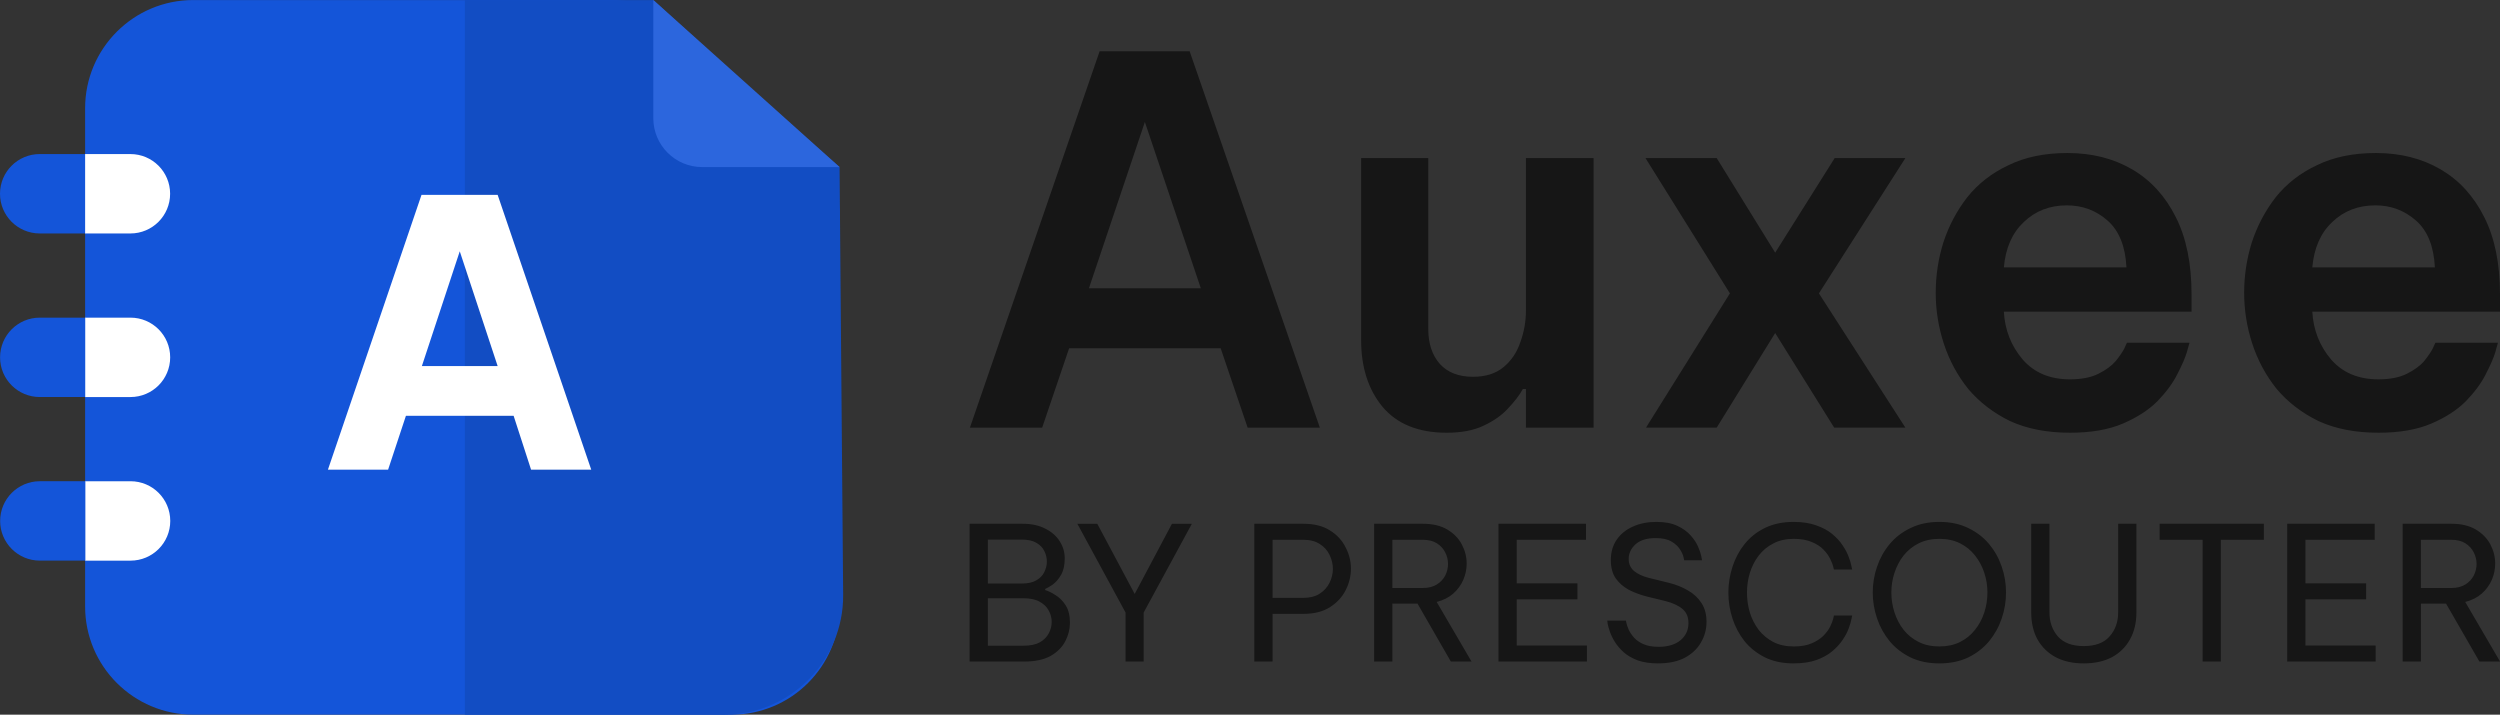
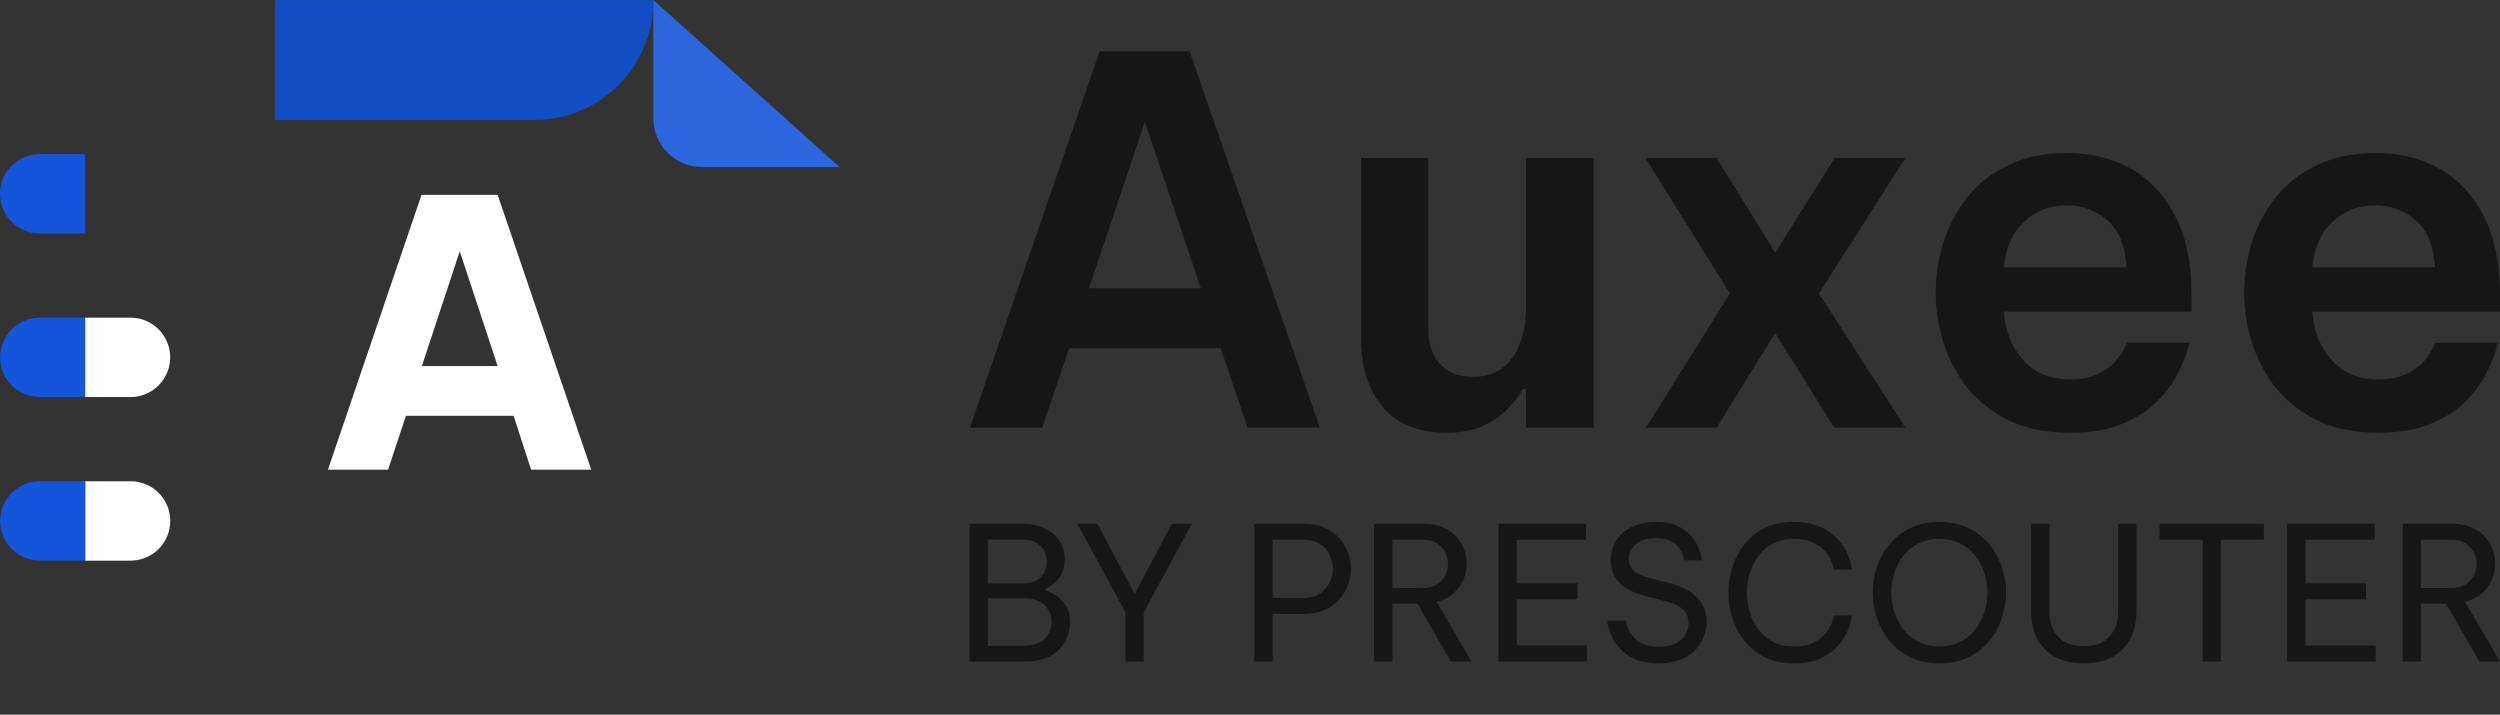
<svg xmlns="http://www.w3.org/2000/svg" id="Layer_1" data-name="Layer 1" viewBox="0 0 1920 548.86">
  <rect x="0" y="0" width="1920" height="548.86" fill="#333333" stroke="none" />
  <defs>
    <style>      .cls-1 {        fill: #124dc3;      }      .cls-2 {        fill: #fff;      }      .cls-3 {        fill: #2c66dd;      }      .cls-4 {        fill: #1455d9;      }      .cls-5 {        fill: #161616;      }    </style>
  </defs>
  <g>
    <path class="cls-5" d="m744.65,508.06v-105.81h40.75c6.77,0,12.53,1.24,17.3,3.72,4.86,2.38,8.58,5.62,11.15,9.72,2.57,4,3.86,8.39,3.86,13.15,0,5.24-.95,9.48-2.86,12.73-1.91,3.24-4.05,5.72-6.43,7.44-2.38,1.62-4.29,2.72-5.72,3.29v.86c2.29.67,4.91,1.95,7.86,3.86,3.05,1.81,5.67,4.43,7.86,7.86,2.19,3.43,3.29,7.91,3.29,13.44,0,4.86-1.19,9.58-3.57,14.16-2.38,4.58-6.15,8.34-11.3,11.3-5.15,2.86-11.96,4.29-20.45,4.29h-41.75Zm40.18-93.65h-26.17v33.74h26.17c4.58,0,8.25-.81,11.01-2.43,2.86-1.62,4.91-3.72,6.15-6.29,1.33-2.67,2-5.39,2-8.15s-.67-5.58-2-8.15c-1.24-2.57-3.29-4.67-6.15-6.29-2.76-1.62-6.43-2.43-11.01-2.43Zm1.14,45.04h-27.31v36.46h27.31c5.24,0,9.44-.86,12.58-2.57,3.15-1.81,5.43-4.1,6.86-6.86,1.53-2.86,2.29-5.81,2.29-8.86s-.76-5.96-2.29-8.72c-1.43-2.76-3.72-5-6.86-6.72-3.15-1.81-7.34-2.72-12.58-2.72Zm78.47,48.61v-37.6l-37.03-68.2h15.3l28.74,53.9,28.6-53.9h15.3l-37.03,68.2v37.6h-13.87Zm98.87,0v-105.81h37.75c8.1,0,14.82,1.67,20.16,5,5.43,3.34,9.48,7.67,12.15,13.01,2.76,5.24,4.15,10.72,4.15,16.44s-1.38,11.39-4.15,16.73c-2.67,5.24-6.72,9.58-12.15,13.01-5.34,3.34-12.06,5-20.16,5h-23.73v36.6h-14.01Zm37.75-93.51h-23.73v44.61h23.73c5.05,0,9.25-1.1,12.58-3.29,3.34-2.19,5.81-4.96,7.44-8.29,1.72-3.43,2.57-7.01,2.57-10.72s-.86-7.29-2.57-10.72c-1.62-3.43-4.1-6.2-7.44-8.29-3.34-2.19-7.53-3.29-12.58-3.29Zm54.27,93.51v-105.81h37.46c7.53,0,13.77,1.48,18.73,4.43,4.96,2.95,8.67,6.77,11.15,11.44,2.48,4.67,3.72,9.58,3.72,14.73,0,4.29-.86,8.44-2.57,12.44-1.72,4-4.29,7.53-7.72,10.58-3.34,2.95-7.58,5.1-12.73,6.43l26.74,45.75h-15.87l-25.59-44.47h-19.3v44.47h-14.01Zm37.32-93.51h-23.31v37.03h23.31c4.39,0,8.01-.91,10.87-2.72,2.86-1.81,5-4.1,6.43-6.86,1.43-2.86,2.14-5.81,2.14-8.86s-.72-6.1-2.14-8.86c-1.43-2.86-3.57-5.2-6.43-7.01-2.86-1.81-6.48-2.72-10.87-2.72Zm58.19,93.51v-105.81h67.2v12.3h-53.19v33.46h46.61v12.3h-46.61v35.46h53.9v12.3h-67.92Zm122.73,1.43c-6.1,0-11.34-.76-15.73-2.29-4.29-1.62-7.87-3.67-10.72-6.15-2.86-2.57-5.15-5.24-6.87-8.01-1.72-2.76-3-5.39-3.86-7.86-.86-2.57-1.43-4.62-1.72-6.15-.19-1.62-.28-2.43-.28-2.43h14.3s.14.67.43,2c.29,1.33.85,3,1.71,5,.95,2,2.34,4.05,4.15,6.15,1.81,2,4.24,3.67,7.29,5,3.05,1.33,6.91,2,11.58,2,7.05,0,12.63-1.67,16.73-5,4.1-3.43,6.15-7.86,6.15-13.3,0-4.67-1.57-8.29-4.72-10.87-3.05-2.57-7.44-4.58-13.15-6.01l-14.02-3.43c-4.95-1.24-9.58-2.96-13.87-5.15-4.19-2.29-7.58-5.24-10.15-8.86-2.48-3.72-3.72-8.34-3.72-13.87,0-6.2,1.53-11.49,4.58-15.87,3.05-4.38,7.2-7.72,12.44-10.01,5.24-2.38,11.2-3.57,17.87-3.57s11.87,1,16.16,3c4.29,2,7.72,4.48,10.29,7.44,2.57,2.86,4.48,5.77,5.72,8.72,1.24,2.86,2.05,5.29,2.43,7.29.38,2,.57,3,.57,3h-13.73s-.19-.86-.57-2.57-1.29-3.67-2.72-5.86c-1.43-2.29-3.62-4.29-6.58-6.01-2.96-1.72-6.96-2.57-12.01-2.57-6.86,0-12.06,1.62-15.59,4.86-3.43,3.24-5.15,6.96-5.15,11.15,0,3.81,1.38,6.91,4.15,9.29,2.77,2.29,6.58,4.05,11.44,5.29l15.16,3.72c5.44,1.33,10.35,3.29,14.73,5.86,4.39,2.48,7.87,5.72,10.44,9.72,2.57,3.91,3.86,8.72,3.86,14.44s-1.43,11.01-4.29,15.87c-2.77,4.86-6.91,8.77-12.44,11.72-5.44,2.86-12.2,4.29-20.31,4.29Zm103.87,0c-8.3,0-15.59-1.53-21.88-4.58-6.29-3.15-11.53-7.29-15.73-12.44-4.1-5.24-7.2-11.06-9.29-17.44-2.1-6.48-3.15-13.11-3.15-19.87s1.05-13.39,3.15-19.87c2.09-6.48,5.19-12.3,9.29-17.44,4.2-5.24,9.43-9.39,15.73-12.44,6.29-3.05,13.58-4.58,21.88-4.58,6.86,0,12.72.91,17.58,2.72,4.96,1.72,9.06,3.96,12.3,6.72,3.33,2.76,6,5.72,8,8.86,2.1,3.15,3.62,6.1,4.58,8.86,1.05,2.76,1.72,5.05,2,6.86.38,1.72.57,2.57.57,2.57h-14.02s-.19-.76-.57-2.29c-.38-1.62-1.14-3.57-2.28-5.86-1.14-2.38-2.86-4.77-5.15-7.15-2.29-2.38-5.29-4.34-9.01-5.86-3.72-1.62-8.34-2.43-13.87-2.43-6,0-11.25,1.19-15.72,3.57-4.48,2.29-8.25,5.43-11.3,9.44-2.96,3.91-5.19,8.34-6.72,13.3-1.43,4.86-2.15,9.87-2.15,15.01s.72,10.2,2.15,15.16c1.53,4.86,3.76,9.29,6.72,13.3,3.05,3.91,6.82,7.05,11.3,9.44,4.48,2.29,9.72,3.43,15.72,3.43,5.53,0,10.15-.81,13.87-2.43,3.71-1.62,6.72-3.57,9.01-5.86,2.29-2.38,4-4.72,5.15-7.01,1.14-2.38,1.91-4.38,2.28-6.01.38-1.62.57-2.43.57-2.43h14.02s-.19.91-.57,2.72c-.29,1.72-.95,4-2,6.86-.95,2.76-2.48,5.72-4.58,8.86-2,3.05-4.67,6.01-8,8.86-3.24,2.76-7.34,5.05-12.3,6.86-4.86,1.72-10.72,2.57-17.58,2.57Zm112.01,0c-8.39,0-15.78-1.53-22.16-4.58-6.38-3.15-11.72-7.29-16.01-12.44-4.29-5.24-7.53-11.11-9.72-17.59-2.19-6.48-3.29-13.11-3.29-19.87s1.1-13.35,3.29-19.73c2.19-6.48,5.44-12.3,9.72-17.44,4.29-5.15,9.63-9.25,16.01-12.3,6.39-3.15,13.77-4.72,22.16-4.72s15.78,1.57,22.16,4.72c6.39,3.05,11.73,7.15,16.01,12.3,4.29,5.15,7.53,10.96,9.73,17.44,2.19,6.39,3.28,12.96,3.28,19.73s-1.09,13.39-3.28,19.87c-2.19,6.48-5.44,12.34-9.73,17.59-4.29,5.15-9.63,9.29-16.01,12.44-6.38,3.05-13.77,4.58-22.16,4.58Zm0-13.01c6,0,11.29-1.14,15.87-3.43,4.57-2.29,8.39-5.39,11.44-9.29,3.15-3.91,5.53-8.34,7.15-13.3,1.62-4.96,2.43-10.1,2.43-15.44s-.81-10.3-2.43-15.16c-1.62-4.96-4-9.39-7.15-13.3-3.05-3.91-6.87-7.01-11.44-9.29-4.58-2.29-9.87-3.43-15.87-3.43s-11.29,1.14-15.87,3.43c-4.58,2.29-8.44,5.39-11.58,9.29-3.05,3.91-5.39,8.34-7.01,13.3-1.62,4.86-2.43,9.91-2.43,15.16s.81,10.49,2.43,15.44c1.62,4.96,3.96,9.39,7.01,13.3,3.14,3.91,7,7.01,11.58,9.29,4.58,2.29,9.86,3.43,15.87,3.43Zm110.84,13.01c-8.3,0-15.44-1.57-21.45-4.72-6-3.24-10.67-7.77-14.01-13.58-3.24-5.91-4.86-12.87-4.86-20.88v-68.06h14.01v68.06c0,7.34,2.15,13.49,6.44,18.44,4.39,4.96,11.01,7.44,19.88,7.44s15.59-2.48,19.87-7.44c4.39-4.96,6.58-11.1,6.58-18.44v-68.06h14.01v68.06c0,8.01-1.67,14.97-5.01,20.88-3.24,5.81-7.86,10.34-13.87,13.58-6,3.15-13.2,4.72-21.59,4.72Zm91.31-1.43v-93.51h-33.03v-12.3h80.07v12.3h-33.03v93.51h-14.01Zm64.97,0v-105.81h67.2v12.3h-53.19v33.46h46.61v12.3h-46.61v35.46h53.91v12.3h-67.92Zm88.67,0v-105.81h37.46c7.53,0,13.77,1.48,18.73,4.43,4.96,2.95,8.68,6.77,11.16,11.44,2.47,4.67,3.71,9.58,3.71,14.73,0,4.29-.86,8.44-2.57,12.44-1.72,4-4.29,7.53-7.72,10.58-3.34,2.95-7.58,5.1-12.72,6.43l26.74,45.75h-15.87l-25.59-44.47h-19.3v44.47h-14.01Zm37.32-93.51h-23.31v37.03h23.31c4.38,0,8-.91,10.87-2.72,2.86-1.81,5.01-4.1,6.43-6.86,1.43-2.86,2.15-5.81,2.15-8.86s-.72-6.1-2.15-8.86c-1.43-2.86-3.57-5.2-6.43-7.01-2.86-1.81-6.48-2.72-10.87-2.72Z" />
    <path class="cls-5" d="m744.9,328.43l99.61-289.05h69.14l100,289.05h-55.47l-20.7-60.94h-116.4l-20.7,60.94h-55.47Zm91.4-107.03h85.93l-42.97-127.73-42.97,127.73Zm274.68,110.93c-21.61,0-38.02-6.64-49.22-19.92-10.94-13.28-16.41-30.34-16.41-51.17V121.4h51.56v131.25c0,11.2,2.99,20.18,8.98,26.95,5.99,6.51,14.45,9.77,25.39,9.77,9.63,0,17.45-2.47,23.44-7.42,5.99-4.95,10.29-11.33,12.89-19.14,2.86-7.81,4.3-15.88,4.3-24.22v-117.18h51.95v207.03h-51.95v-29.69h-2.34c-2.6,4.69-6.38,9.64-11.33,14.84-4.69,5.21-10.94,9.64-18.75,13.28-7.55,3.65-17.06,5.47-28.51,5.47Zm153.14-3.91l64.45-103.12-64.84-103.9h54.69l44.92,72.65,45.7-72.65h54.29l-66.4,103.9,66.4,103.12h-54.69l-45.31-72.65-44.92,72.65h-54.3Zm325.63,3.91c-17.71,0-33.07-2.99-46.09-8.98-12.76-6.25-23.44-14.45-32.03-24.61-8.33-10.42-14.58-22-18.75-34.76-4.17-12.76-6.25-25.78-6.25-39.06s1.95-26.17,5.86-38.67c4.17-12.76,10.28-24.35,18.36-34.76,8.33-10.42,18.88-18.62,31.64-24.61,12.76-6.25,27.86-9.37,45.31-9.37,18.75,0,35.28,4.17,49.6,12.5,14.33,8.33,25.52,20.57,33.6,36.72,8.07,15.88,12.11,35.68,12.11,59.37v13.28h-144.14c.78,14.06,5.6,26.3,14.45,36.72,8.85,10.16,20.96,15.23,36.33,15.23,8.86,0,16.14-1.43,21.87-4.3,5.73-2.86,10.15-6.12,13.28-9.77,3.12-3.91,5.34-7.16,6.64-9.77,1.3-2.86,1.95-4.3,1.95-4.3h48.05s-.65,2.34-1.96,7.03c-1.3,4.43-3.77,10.16-7.42,17.19-3.39,6.77-8.47,13.67-15.24,20.7-6.77,6.77-15.62,12.5-26.56,17.19-10.94,4.69-24.48,7.03-40.62,7.03Zm-50.78-126.95h94.14c-.78-16.15-5.6-28.12-14.46-35.94-8.85-7.81-19.27-11.72-31.25-11.72-13.28,0-24.35,4.3-33.2,12.89-8.85,8.33-13.93,19.92-15.23,34.76Zm287.66,126.95c-17.71,0-33.07-2.99-46.09-8.98-12.76-6.25-23.44-14.45-32.03-24.61-8.33-10.42-14.58-22-18.75-34.76-4.16-12.76-6.25-25.78-6.25-39.06s1.96-26.17,5.86-38.67c4.17-12.76,10.29-24.35,18.36-34.76,8.33-10.42,18.88-18.62,31.64-24.61,12.76-6.25,27.86-9.37,45.31-9.37,18.75,0,35.29,4.17,49.61,12.5,14.32,8.33,25.52,20.57,33.59,36.72,8.07,15.88,12.11,35.68,12.11,59.37v13.28h-144.14c.78,14.06,5.6,26.3,14.45,36.72,8.86,10.16,20.96,15.23,36.33,15.23,8.86,0,16.15-1.43,21.87-4.3,5.73-2.86,10.16-6.12,13.28-9.77,3.12-3.91,5.34-7.16,6.64-9.77,1.3-2.86,1.95-4.3,1.95-4.3h48.05s-.65,2.34-1.95,7.03c-1.3,4.43-3.78,10.16-7.42,17.19-3.38,6.77-8.47,13.67-15.24,20.7-6.77,6.77-15.62,12.5-26.56,17.19-10.94,4.69-24.48,7.03-40.62,7.03Zm-50.78-126.95h94.14c-.78-16.15-5.6-28.12-14.45-35.94-8.86-7.81-19.27-11.72-31.25-11.72-13.28,0-24.35,4.3-33.2,12.89-8.86,8.33-13.93,19.92-15.24,34.76Z" />
  </g>
  <g>
-     <path class="cls-4" d="m65.37,83.13C65.37,37.24,102.57.03,148.46.03h320.83c20.61,0,40.48,7.66,55.76,21.49l92.53,83.75c17.4,15.75,27.33,38.13,27.33,61.61v298.89c0,45.89-37.2,83.09-83.09,83.09H148.47c-45.89,0-83.1-37.21-83.1-83.09V83.13Z" />
-     <path class="cls-1" d="m357.03.03h144.71l55.28,50.57,72.44,64.41,15.33,13.32,2.75,328.4c.42,50.75-40.6,92.12-91.36,92.12h-199.16V.03Z" />
+     <path class="cls-1" d="m357.03.03h144.71c.42,50.75-40.6,92.12-91.36,92.12h-199.16V.03Z" />
    <path class="cls-2" d="m251.85,360.7l71.87-211.05h58.47l71.87,211.05h-46.2l-13.4-41.36h-82.71l-13.69,41.36h-46.2Zm72.16-79.57h58.18l-29.09-88.13-29.09,88.13Z" />
    <path class="cls-3" d="m501.74,0l143.06,128.31h-105.53c-20.72,0-37.53-16.8-37.53-37.53V0Z" />
-     <path class="cls-2" d="m65.27,118.32h34.89c16.84,0,30.49,13.65,30.49,30.49s-13.65,30.49-30.49,30.49h-34.89v-60.97Z" />
    <path class="cls-4" d="m0,148.81c0-16.84,13.65-30.49,30.49-30.49h34.89v60.97H30.49c-16.84,0-30.49-13.65-30.49-30.49Z" />
    <path class="cls-2" d="m65.32,243.95h34.89c16.84,0,30.49,13.65,30.49,30.49s-13.65,30.49-30.49,30.49h-34.89v-60.97Z" />
    <path class="cls-4" d="m.05,274.44c0-16.84,13.65-30.49,30.49-30.49h34.89v60.97H30.54C13.7,304.93.05,291.28.05,274.44Z" />
    <path class="cls-2" d="m65.38,369.59h34.89c16.84,0,30.49,13.65,30.49,30.49s-13.65,30.49-30.49,30.49h-34.89v-60.97Z" />
    <path class="cls-4" d="m.11,400.07c0-16.84,13.65-30.49,30.49-30.49h34.89v60.97H30.59c-16.84,0-30.49-13.65-30.49-30.49Z" />
  </g>
</svg>